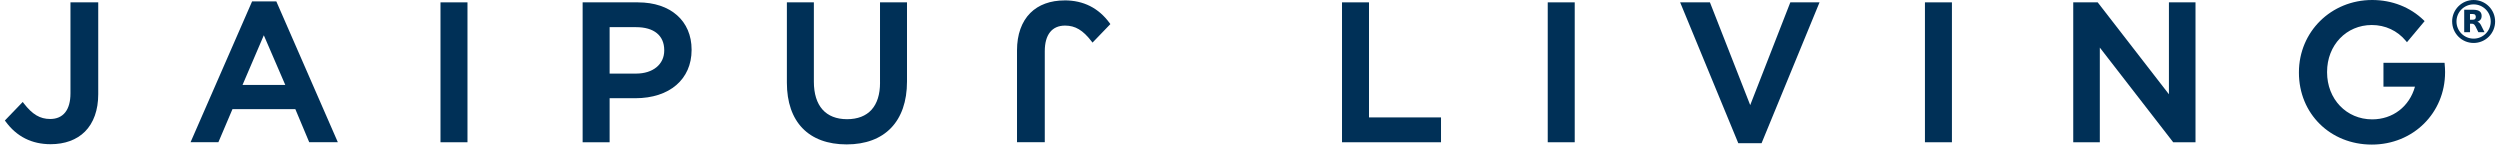
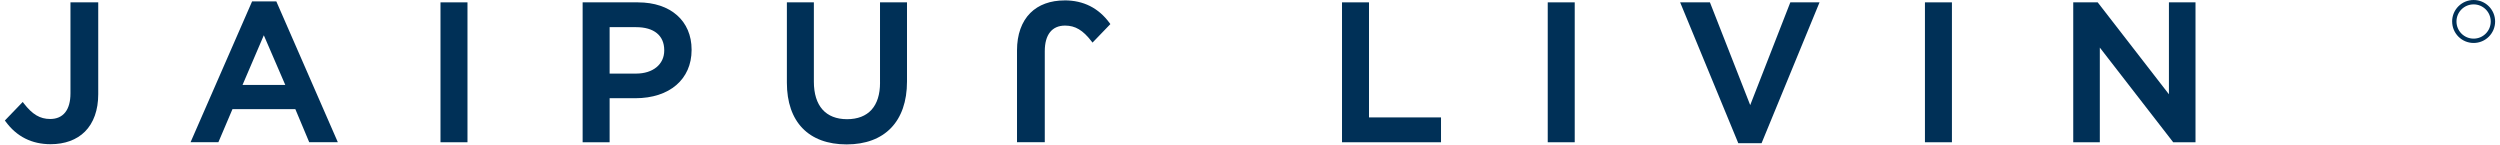
<svg xmlns="http://www.w3.org/2000/svg" width="415" height="24" viewBox="0 0 415 24" fill="none">
  <path d="M11.697 15.508C11.697 18.242 10.501 19.752 8.331 19.752C6.643 19.752 5.37 18.999 3.943 17.148L3.774 16.926L0.809 20.002L0.929 20.166C2.757 22.669 5.269 23.937 8.399 23.937C10.762 23.937 12.729 23.214 14.094 21.854C15.545 20.407 16.307 18.257 16.307 15.643V0.391H11.697V15.508Z" fill="#003057" />
  <path d="M176.731 0.068C174.369 0.068 172.401 0.786 171.036 2.151C169.585 3.597 168.823 5.748 168.823 8.362V23.609H173.433V8.492C173.433 5.758 174.629 4.248 176.799 4.248C178.487 4.248 179.76 5.001 181.187 6.852L181.356 7.074L184.322 3.998L184.201 3.834C182.373 1.331 179.861 0.063 176.731 0.063V0.068Z" fill="#003057" />
  <path d="M41.85 0.227L31.632 23.609H36.252L38.59 18.117H49.026L51.331 23.609H56.081L45.867 0.227H41.85ZM47.357 14.1H40.259L43.794 5.854L47.357 14.1Z" fill="#003057" />
  <path d="M77.602 0.391H73.122V23.614H77.602V0.391Z" fill="#003057" />
  <path d="M105.923 0.391H96.717V23.614H101.197V16.304H105.469C111.14 16.304 114.805 13.16 114.805 8.299V8.236C114.805 3.472 111.319 0.395 105.923 0.395V0.391ZM110.263 8.328V8.395C110.263 10.681 108.387 12.215 105.599 12.215H101.197V4.509H105.599C108.565 4.509 110.263 5.902 110.263 8.328Z" fill="#003057" />
  <path d="M146.087 13.724C146.087 17.635 144.143 19.785 140.609 19.785C137.074 19.785 135.102 17.577 135.102 13.56V0.391H130.622V13.724C130.622 20.234 134.238 23.971 140.541 23.971C146.844 23.971 150.562 20.166 150.562 13.531V0.391H146.082V13.724H146.087Z" fill="#003057" />
  <path d="M227.254 0.391H222.774V23.614H239.208V19.491H227.254V0.391Z" fill="#003057" />
  <path d="M261.404 0.391H256.924V23.614H261.404V0.391Z" fill="#003057" />
  <path d="M290.535 17.447L283.909 0.545L283.847 0.391H278.904L288.495 23.624L288.558 23.773H292.42L301.906 0.723L302.041 0.391H297.194L290.535 17.447Z" fill="#003057" />
  <path d="M324.02 0.391H319.54V23.614H324.02V0.391Z" fill="#003057" />
  <path d="M360.042 15.648L348.218 0.391H344.158V23.614H348.57V7.899L360.678 23.518L360.751 23.614H364.454V0.391H360.042V15.648Z" fill="#003057" />
-   <path d="M405.819 10.643L405.795 10.426H395.654V14.385H400.886C399.96 17.693 397.206 19.814 393.783 19.814C389.51 19.814 386.294 16.453 386.294 11.998V11.935C386.294 7.498 389.486 4.152 393.72 4.152C395.953 4.152 397.964 5.087 399.372 6.785L399.555 7.007L402.487 3.506L402.328 3.351C400.109 1.191 397.071 0 393.783 0C386.964 0 381.621 5.271 381.621 12.002V12.065C381.621 18.869 386.824 24 393.72 24C400.616 24 405.882 18.729 405.882 11.998V11.935C405.882 11.511 405.857 11.077 405.814 10.643H405.819Z" fill="#003057" />
-   <path d="M409.055 1.62C409.055 1.62 409.069 1.62 409.074 1.62C409.58 1.62 410.091 1.62 410.598 1.62C410.82 1.62 411.036 1.644 411.249 1.702C411.389 1.741 411.519 1.799 411.634 1.89C411.779 2.001 411.866 2.151 411.914 2.329C411.948 2.464 411.958 2.604 411.948 2.744C411.938 2.869 411.914 2.985 411.866 3.101C411.789 3.269 411.668 3.395 411.509 3.491C411.432 3.539 411.35 3.573 411.263 3.602C411.258 3.602 411.254 3.602 411.244 3.607H411.249C411.408 3.65 411.533 3.742 411.639 3.863C411.741 3.983 411.818 4.113 411.885 4.253C412.064 4.61 412.242 4.972 412.42 5.329C412.42 5.333 412.425 5.338 412.43 5.348H412.411C412.083 5.348 411.755 5.348 411.427 5.348C411.413 5.348 411.403 5.343 411.398 5.329C411.244 5.02 411.094 4.711 410.94 4.398C410.892 4.301 410.834 4.205 410.762 4.123C410.675 4.022 410.559 3.964 410.429 3.945C410.371 3.935 410.313 3.935 410.255 3.935C410.178 3.935 410.101 3.935 410.024 3.935V5.348H409.059V1.62H409.055ZM410.019 2.319V3.279H410.029C410.164 3.279 410.294 3.279 410.429 3.279C410.521 3.279 410.612 3.269 410.699 3.245C410.839 3.202 410.93 3.11 410.964 2.966C410.988 2.855 410.988 2.744 410.964 2.638C410.93 2.498 410.853 2.406 410.713 2.363C410.622 2.334 410.53 2.324 410.439 2.324C410.299 2.324 410.164 2.324 410.024 2.324C410.024 2.324 410.014 2.324 410.009 2.324L410.019 2.319Z" fill="#003057" />
  <path d="M407.053 3.568C407.053 1.596 408.65 0 410.622 0C412.594 0 414.19 1.596 414.19 3.568C414.19 5.541 412.589 7.137 410.622 7.132C408.65 7.132 407.058 5.536 407.058 3.564L407.053 3.568ZM410.622 6.413C412.194 6.413 413.462 5.14 413.462 3.568C413.462 1.996 412.189 0.723 410.617 0.728C409.045 0.728 407.772 2.001 407.777 3.573C407.777 5.145 409.05 6.413 410.622 6.413Z" fill="#003057" />
</svg>